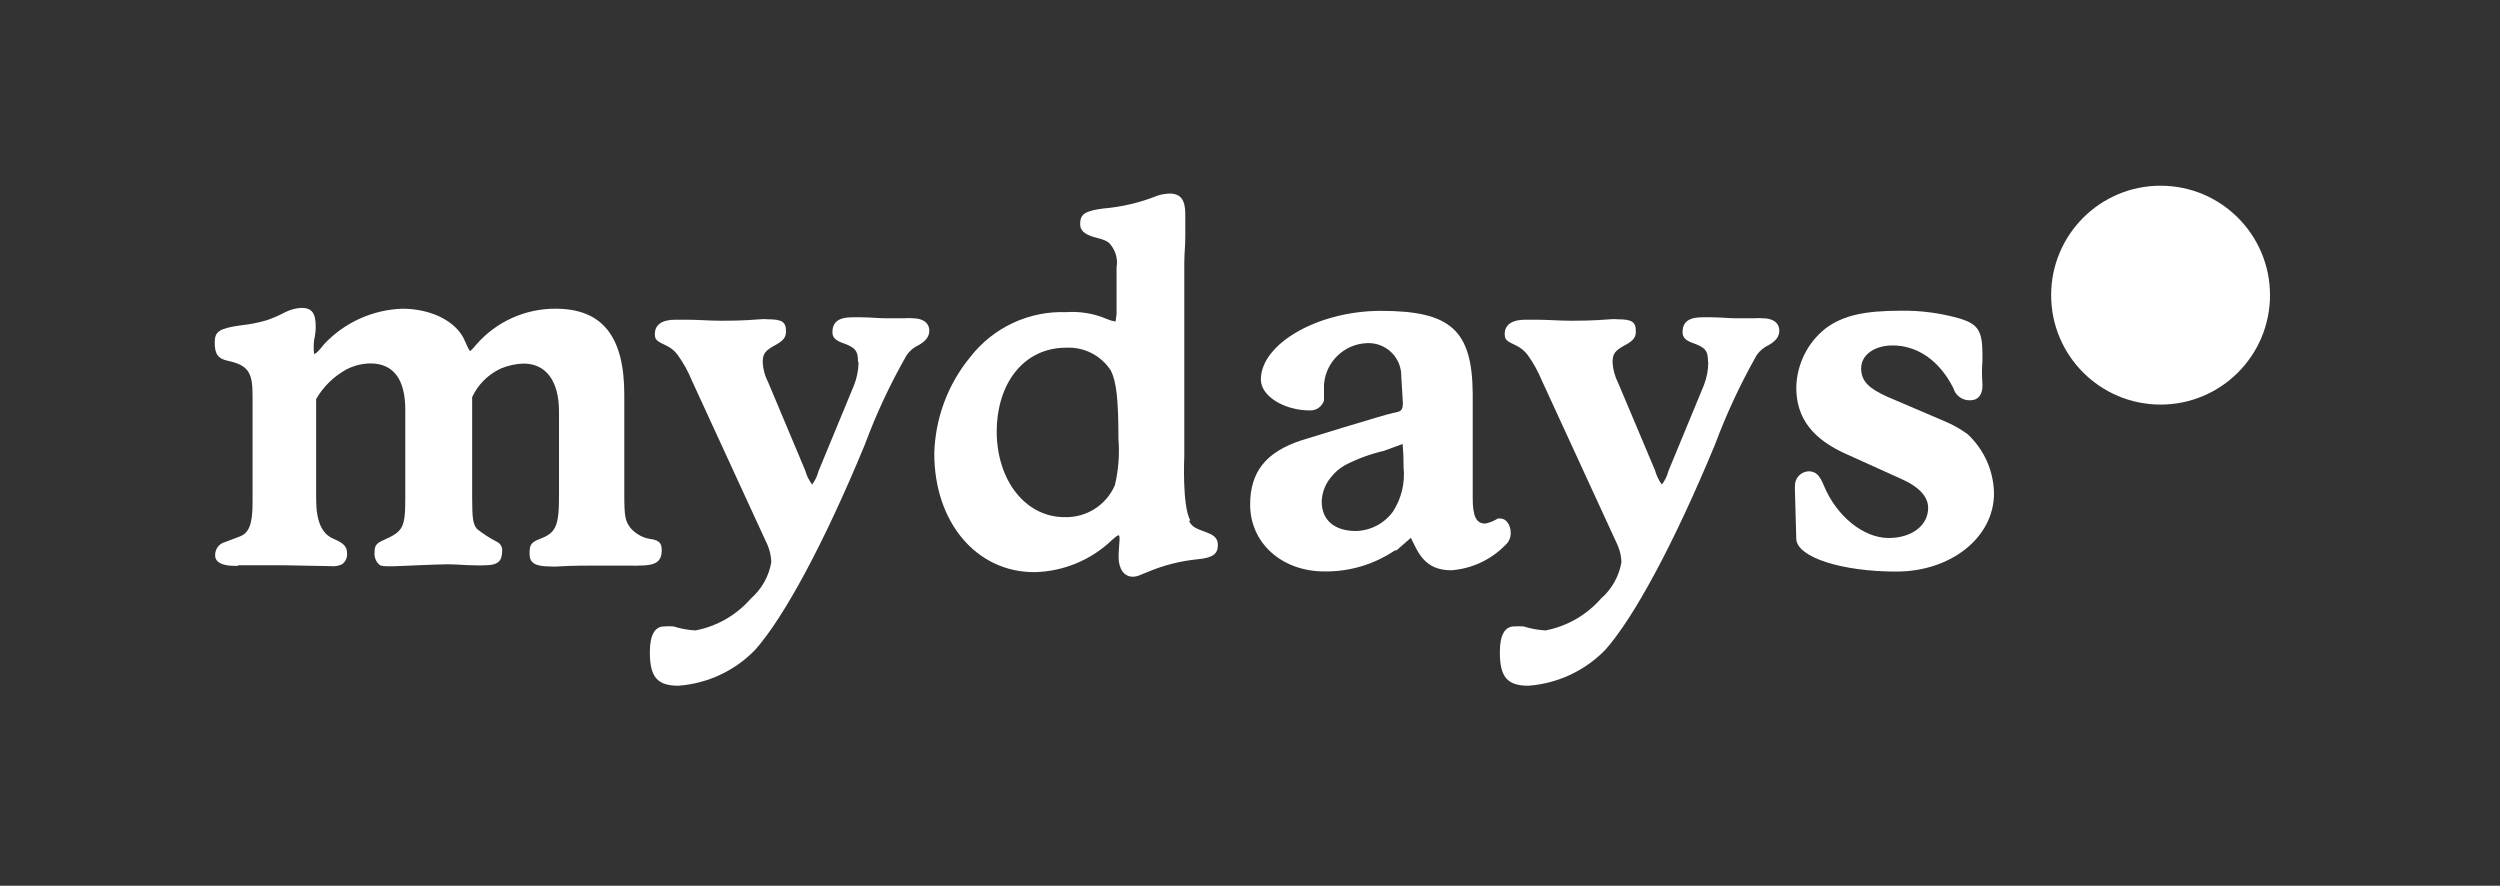
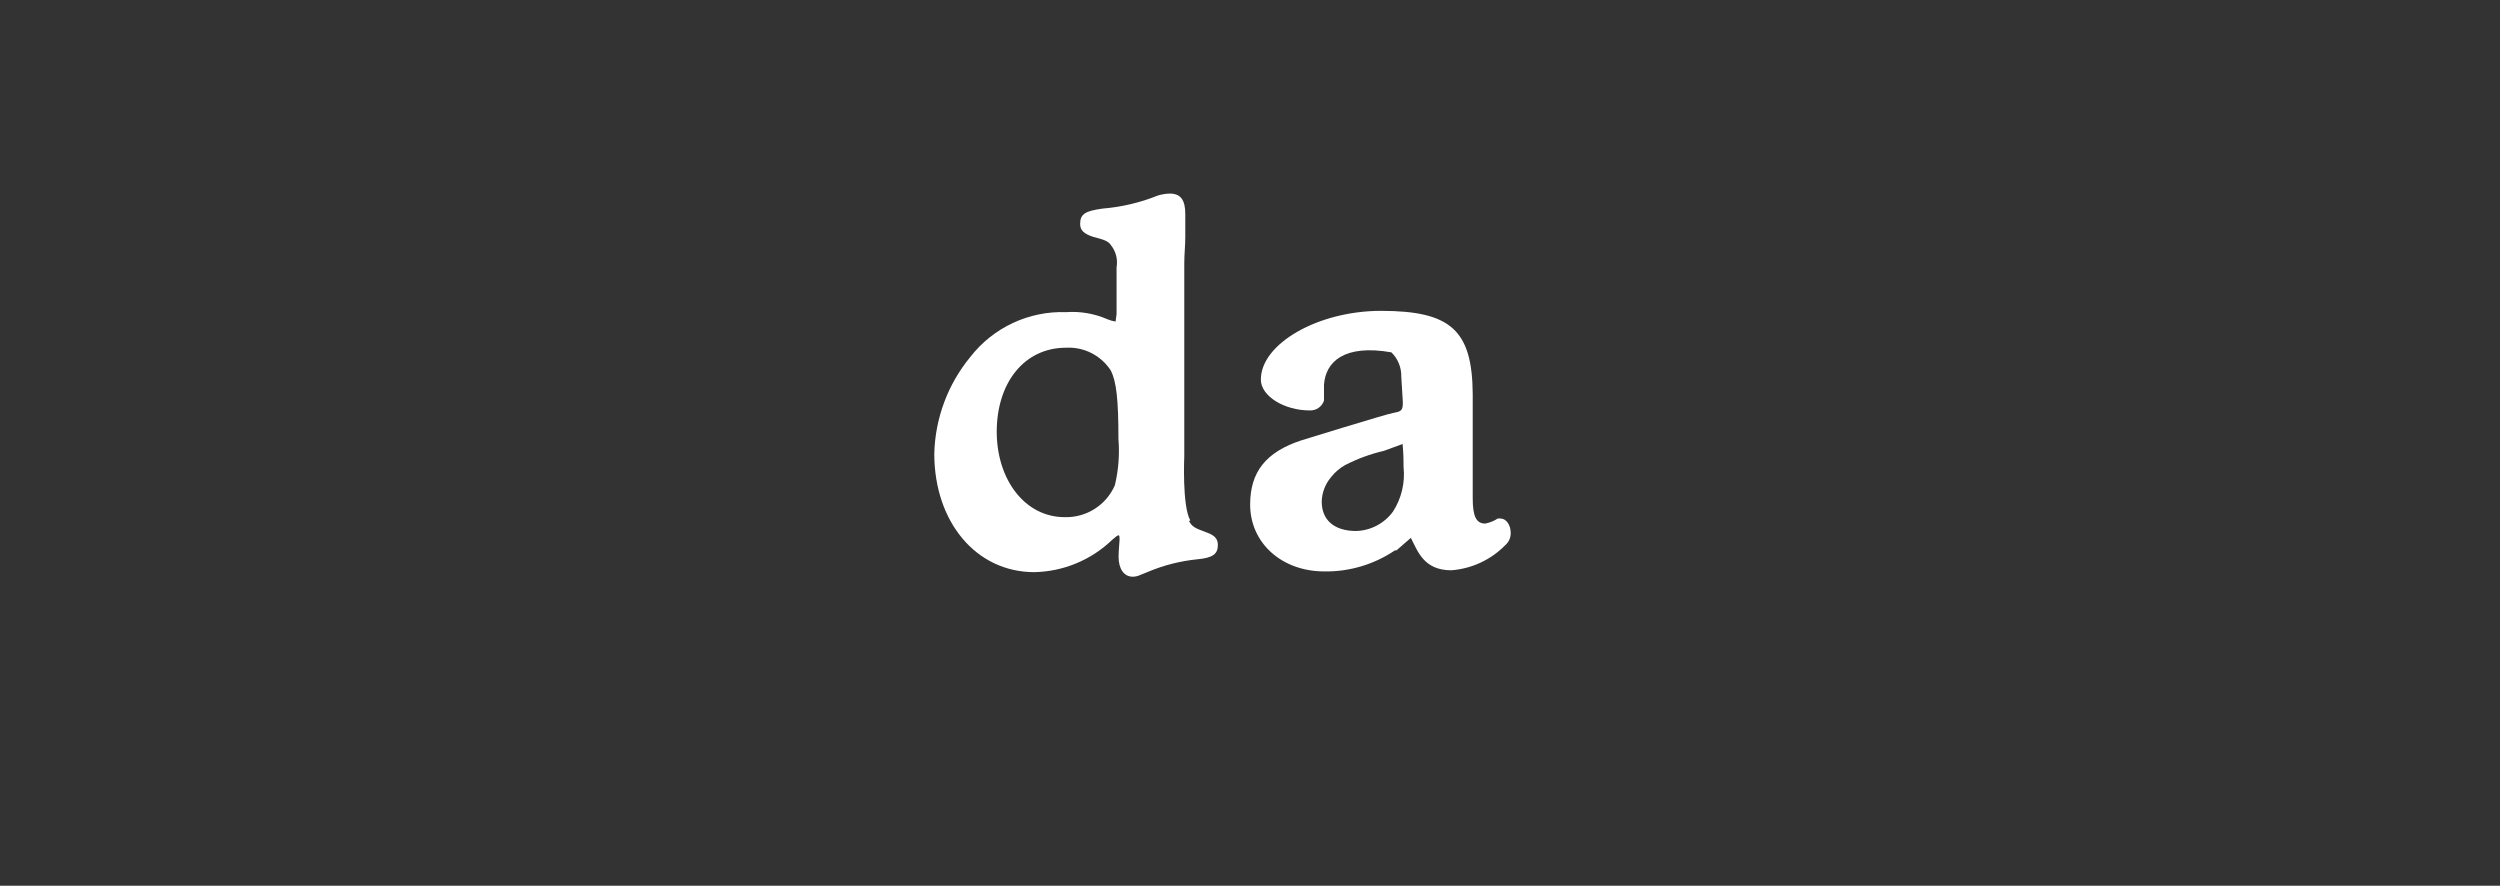
<svg xmlns="http://www.w3.org/2000/svg" width="175px" height="62px" viewBox="0 0 175 62" version="1.1">
  <rect x="0" y="0" width="175" height="62" fill="#333333" stroke="none" />
  <title>mydays-logo</title>
  <desc>Created with Sketch.</desc>
  <g id="mydays-logo" stroke="none" stroke-width="1" fill="none" fill-rule="evenodd">
    <g id="mydays" transform="translate(15, 13)" fill="#FFFFFF">
      <g id="Group">
-         <path d="M110.65,21.07 C110.628,20.801 110.715,20.535 110.892,20.332 C111.069,20.129 111.321,20.005 111.59,19.99 C112.08,19.99 112.36,20.23 112.67,20.99 C113.55,23.12 115.43,24.66 117.21,24.66 C118.82,24.66 119.97,23.78 119.97,22.56 C119.97,21.76 119.34,21.06 117.97,20.47 L114.34,18.83 C111.86,17.75 110.74,16.25 110.74,14.13 C110.77,12.508 111.526,10.984 112.8,9.98 C114.03,9.07 115.53,8.75 118.08,8.75 C119.483,8.731 120.882,8.92 122.23,9.31 C123.45,9.7 123.77,10.15 123.77,11.79 L123.77,12.24 C123.729,12.786 123.729,13.334 123.77,13.88 L123.77,14.02 C123.77,14.65 123.45,15.02 122.93,15.02 C122.386,15.051 121.893,14.703 121.74,14.18 C120.74,12.18 119.16,11.18 117.48,11.18 C116.22,11.18 115.28,11.84 115.28,12.78 C115.28,13.72 115.87,14.21 117.13,14.78 L121.13,16.49 C121.697,16.726 122.234,17.028 122.73,17.39 C123.887,18.463 124.556,19.962 124.58,21.54 C124.58,24.61 121.58,27.01 117.74,27.01 C113.9,27.01 110.83,26.01 110.74,24.75 L110.64,21.09 L110.65,21.07 Z" id="Path" fill-rule="nonzero" />
-         <path d="M104.56,12.32 C104.56,11.55 104.39,11.32 103.44,10.99 C102.99,10.82 102.78,10.61 102.78,10.26 C102.78,9.52 103.23,9.21 104.18,9.21 L104.81,9.21 C105.36,9.21 106.03,9.28 106.55,9.28 C107.07,9.28 107.46,9.28 107.81,9.28 C108.006,9.26 108.204,9.26 108.4,9.28 C109.1,9.28 109.55,9.59 109.55,10.15 C109.55,10.54 109.34,10.85 108.82,11.15 C108.486,11.305 108.197,11.542 107.98,11.84 C106.838,13.852 105.858,15.952 105.05,18.12 C102.15,25.12 99.36,30.25 97.37,32.49 C95.944,33.956 94.03,34.849 91.99,35 C90.49,35 89.99,34.37 89.99,32.66 C89.99,31.44 90.34,30.85 90.99,30.85 C91.21,30.835 91.43,30.835 91.65,30.85 C92.15,31.008 92.667,31.102 93.19,31.13 C94.695,30.839 96.061,30.054 97.07,28.9 C97.825,28.243 98.33,27.346 98.5,26.36 C98.49,25.961 98.405,25.568 98.25,25.2 L92.94,13.66 C92.676,13.021 92.341,12.413 91.94,11.85 C91.729,11.57 91.455,11.344 91.14,11.19 C90.44,10.87 90.33,10.77 90.33,10.38 C90.33,9.72 90.86,9.38 91.76,9.38 C91.97,9.38 92.25,9.38 92.57,9.38 C93.37,9.38 94.14,9.45 94.87,9.45 C95.6,9.45 96.51,9.45 97.7,9.35 C97.873,9.33 98.047,9.33 98.22,9.35 C99.22,9.35 99.51,9.52 99.51,10.19 C99.51,10.61 99.34,10.82 98.88,11.09 C98.01,11.55 97.88,11.76 97.88,12.39 C97.911,12.874 98.04,13.347 98.26,13.78 L100.85,19.92 C100.949,20.279 101.111,20.618 101.33,20.92 C101.545,20.637 101.701,20.314 101.79,19.97 L104.27,13.97 C104.47,13.46 104.575,12.918 104.58,12.37 L104.56,12.32 Z" id="Path" fill-rule="nonzero" />
-         <path d="M83.13,18.1 L81.87,18.56 C80.925,18.78 80.012,19.115 79.15,19.56 C78.761,19.78 78.421,20.076 78.15,20.43 C77.759,20.904 77.537,21.495 77.52,22.11 C77.52,23.4 78.39,24.17 79.93,24.17 C80.954,24.14 81.907,23.638 82.51,22.81 C83.104,21.888 83.365,20.791 83.25,19.7 C83.25,19.39 83.25,18.8 83.18,18.06 L83.13,18.1 Z M82.64,25.53 C81.185,26.512 79.465,27.025 77.71,27 C74.71,27 72.51,25 72.51,22.32 C72.51,20.02 73.63,18.63 76.11,17.82 C76.11,17.82 81.93,16.02 82.5,15.91 C83.07,15.8 83.2,15.77 83.2,15.17 L83.09,13.36 C83.105,12.723 82.853,12.108 82.396,11.664 C81.938,11.22 81.317,10.986 80.68,11.02 C79.088,11.082 77.796,12.331 77.68,13.92 C77.68,14.54 77.68,14.92 77.68,15.04 C77.541,15.469 77.131,15.752 76.68,15.73 C74.9,15.73 73.26,14.73 73.26,13.57 C73.26,11.06 77.26,8.76 81.67,8.76 C86.56,8.76 88.06,10.12 88.09,14.58 L88.09,21.87 C88.09,23.16 88.34,23.65 88.97,23.65 C89.279,23.589 89.575,23.47 89.84,23.3 C89.909,23.285 89.981,23.285 90.05,23.3 C90.43,23.3 90.75,23.75 90.75,24.3 C90.758,24.634 90.614,24.953 90.36,25.17 C89.357,26.191 88.017,26.812 86.59,26.92 C84.66,26.92 84.24,25.58 83.76,24.65 L82.76,25.52 L82.64,25.53 Z" id="Shape" />
+         <path d="M83.13,18.1 L81.87,18.56 C80.925,18.78 80.012,19.115 79.15,19.56 C78.761,19.78 78.421,20.076 78.15,20.43 C77.759,20.904 77.537,21.495 77.52,22.11 C77.52,23.4 78.39,24.17 79.93,24.17 C80.954,24.14 81.907,23.638 82.51,22.81 C83.104,21.888 83.365,20.791 83.25,19.7 C83.25,19.39 83.25,18.8 83.18,18.06 L83.13,18.1 Z M82.64,25.53 C81.185,26.512 79.465,27.025 77.71,27 C74.71,27 72.51,25 72.51,22.32 C72.51,20.02 73.63,18.63 76.11,17.82 C76.11,17.82 81.93,16.02 82.5,15.91 C83.07,15.8 83.2,15.77 83.2,15.17 L83.09,13.36 C83.105,12.723 82.853,12.108 82.396,11.664 C79.088,11.082 77.796,12.331 77.68,13.92 C77.68,14.54 77.68,14.92 77.68,15.04 C77.541,15.469 77.131,15.752 76.68,15.73 C74.9,15.73 73.26,14.73 73.26,13.57 C73.26,11.06 77.26,8.76 81.67,8.76 C86.56,8.76 88.06,10.12 88.09,14.58 L88.09,21.87 C88.09,23.16 88.34,23.65 88.97,23.65 C89.279,23.589 89.575,23.47 89.84,23.3 C89.909,23.285 89.981,23.285 90.05,23.3 C90.43,23.3 90.75,23.75 90.75,24.3 C90.758,24.634 90.614,24.953 90.36,25.17 C89.357,26.191 88.017,26.812 86.59,26.92 C84.66,26.92 84.24,25.58 83.76,24.65 L82.76,25.52 L82.64,25.53 Z" id="Shape" />
        <path d="M54.77,17.2 C54.77,20.61 56.77,23.2 59.52,23.2 C61.039,23.248 62.434,22.364 63.04,20.97 C63.295,19.907 63.38,18.81 63.29,17.72 C63.29,14.97 63.15,13.72 62.76,12.94 C62.076,11.882 60.878,11.271 59.62,11.34 C56.73,11.34 54.77,13.75 54.77,17.24 L54.77,17.2 Z M68.23,23.47 C68.45,23.87 68.61,23.96 69.49,24.28 C70.04,24.48 70.25,24.73 70.25,25.15 C70.25,25.78 69.9,26.05 68.82,26.15 C67.637,26.268 66.477,26.561 65.38,27.02 L64.79,27.26 C64.636,27.33 64.469,27.367 64.3,27.37 C63.67,27.37 63.3,26.81 63.3,25.97 C63.3,25.66 63.37,24.79 63.37,24.79 C63.37,24.62 63.37,24.47 63.3,24.47 C63.23,24.47 63.09,24.58 62.85,24.79 C61.383,26.203 59.436,27.01 57.4,27.05 C53.32,27.05 50.4,23.53 50.4,18.75 C50.462,16.278 51.349,13.899 52.92,11.99 C54.524,9.923 57.025,8.754 59.64,8.85 C60.619,8.781 61.6,8.949 62.5,9.34 C62.689,9.42 62.887,9.477 63.09,9.51 L63.16,8.99 L63.16,5.71 C63.256,5.169 63.118,4.613 62.78,4.18 C62.6,3.9 62.36,3.79 61.52,3.58 C60.89,3.37 60.61,3.13 60.61,2.68 C60.61,1.98 60.96,1.77 62.19,1.6 C63.512,1.492 64.81,1.185 66.04,0.69 C66.313,0.606 66.595,0.559 66.88,0.55 C67.65,0.55 67.97,1 67.97,1.98 C67.97,2.36 67.97,2.92 67.97,3.58 C67.97,4.24 67.9,4.74 67.9,5.43 L67.9,18.93 C67.9,18.93 67.74,22.41 68.32,23.43 L68.23,23.47 Z" id="Shape" />
-         <path d="M45.06,12.32 C45.06,11.55 44.88,11.32 43.94,10.99 C43.48,10.82 43.27,10.61 43.27,10.26 C43.27,9.52 43.73,9.21 44.67,9.21 L45.3,9.21 C45.86,9.21 46.52,9.28 47.05,9.28 C47.58,9.28 47.95,9.28 48.3,9.28 C48.499,9.26 48.701,9.26 48.9,9.28 C49.59,9.28 50.05,9.59 50.05,10.15 C50.05,10.54 49.84,10.85 49.32,11.15 C48.984,11.302 48.694,11.54 48.48,11.84 C47.327,13.848 46.344,15.949 45.54,18.12 C42.65,25.12 39.85,30.25 37.86,32.49 C36.439,33.958 34.527,34.851 32.49,35 C30.99,35 30.49,34.37 30.49,32.66 C30.49,31.44 30.84,30.85 31.49,30.85 C31.71,30.835 31.93,30.835 32.15,30.85 C32.646,31.007 33.16,31.101 33.68,31.13 C35.187,30.843 36.554,30.058 37.56,28.9 C38.315,28.243 38.82,27.346 38.99,26.36 C38.979,25.962 38.898,25.569 38.75,25.2 L33.44,13.66 C33.181,13.019 32.845,12.411 32.44,11.85 C32.234,11.565 31.959,11.338 31.64,11.19 C30.94,10.87 30.84,10.77 30.84,10.38 C30.84,9.72 31.36,9.38 32.27,9.38 C32.48,9.38 32.76,9.38 33.07,9.38 C33.87,9.38 34.64,9.45 35.38,9.45 C36.12,9.45 37.02,9.45 38.2,9.35 C38.376,9.33 38.554,9.33 38.73,9.35 C39.73,9.35 40.02,9.52 40.02,10.19 C40.02,10.61 39.84,10.82 39.39,11.09 C38.52,11.55 38.39,11.76 38.39,12.39 C38.42,12.876 38.553,13.35 38.78,13.78 L41.36,19.92 C41.459,20.281 41.626,20.62 41.85,20.92 C42.06,20.635 42.212,20.313 42.3,19.97 L44.78,13.97 C44.983,13.461 45.092,12.918 45.1,12.37 L45.06,12.32 Z" id="Path" fill-rule="nonzero" />
-         <path d="M1.67,26.61 L1.43,26.61 C0.52,26.61 0.06,26.34 0.06,25.88 C0.043,25.438 0.34,25.044 0.77,24.94 L1.77,24.56 C2.44,24.31 2.68,23.69 2.68,22.15 L2.68,14.65 C2.68,13.01 2.33,12.56 0.93,12.25 C0.27,12.11 0.03,11.79 0.03,10.99 C0.03,10.19 0.34,9.99 1.88,9.77 C2.483,9.708 3.079,9.591 3.66,9.42 C4.105,9.27 4.537,9.083 4.95,8.86 C5.308,8.678 5.699,8.572 6.1,8.55 C6.84,8.55 7.1,8.93 7.1,9.87 C7.099,10.177 7.062,10.482 6.99,10.78 C6.948,11.112 6.948,11.448 6.99,11.78 C7.1,11.78 7.34,11.54 7.69,11.09 C9.116,9.57 11.087,8.678 13.17,8.61 C15.23,8.61 16.98,9.53 17.53,10.84 C17.69,11.21 17.85,11.57 17.92,11.57 C18.073,11.433 18.214,11.282 18.34,11.12 C19.737,9.516 21.763,8.599 23.89,8.61 C27.17,8.61 28.7,10.56 28.7,14.61 L28.7,21.61 C28.7,23.18 28.77,23.46 29.12,23.94 C29.509,24.399 30.061,24.689 30.66,24.75 C31.15,24.85 31.32,25.03 31.32,25.51 C31.32,26.32 30.9,26.59 29.75,26.59 C29.564,26.605 29.376,26.605 29.19,26.59 C28.6,26.59 27.87,26.59 27.1,26.59 C26.05,26.59 24.97,26.59 24.1,26.65 C23.9,26.669 23.7,26.669 23.5,26.65 C22.45,26.65 22.07,26.4 22.07,25.78 C22.07,25.16 22.14,24.98 22.77,24.73 C23.92,24.31 24.13,23.82 24.13,21.73 L24.13,15.8 C24.13,13.67 23.22,12.45 21.65,12.45 C21.1,12.467 20.557,12.586 20.05,12.8 C19.168,13.209 18.459,13.918 18.05,14.8 L18.05,21.8 C18.05,23.37 18.12,23.69 18.39,24.03 C18.833,24.378 19.309,24.683 19.81,24.94 C20.041,25.061 20.176,25.31 20.15,25.57 C20.15,26.27 19.86,26.57 18.95,26.57 C18.684,26.584 18.416,26.584 18.15,26.57 C17.59,26.57 16.96,26.5 16.3,26.5 C15.64,26.5 12.57,26.64 12.57,26.64 C11.9,26.64 11.7,26.64 11.57,26.54 C11.313,26.324 11.182,25.993 11.22,25.66 C11.22,25.24 11.31,25.04 11.8,24.83 C13.23,24.2 13.37,23.95 13.37,21.83 L13.37,15.69 C13.37,13.53 12.53,12.44 10.93,12.44 C10.345,12.446 9.769,12.59 9.25,12.86 C8.368,13.345 7.636,14.06 7.13,14.93 L7.13,21.93 C7.13,23.47 7.52,24.34 8.29,24.69 C8.71,24.89 9.29,25.08 9.29,25.69 C9.331,26.004 9.197,26.315 8.94,26.5 C8.69,26.616 8.414,26.661 8.14,26.63 L4.99,26.57 L3.07,26.57 L1.64,26.57 L1.67,26.61 Z" id="Path" fill-rule="nonzero" />
      </g>
-       <circle id="Oval" fill-rule="nonzero" cx="136.24" cy="7.66" r="7.66" />
    </g>
  </g>
</svg>